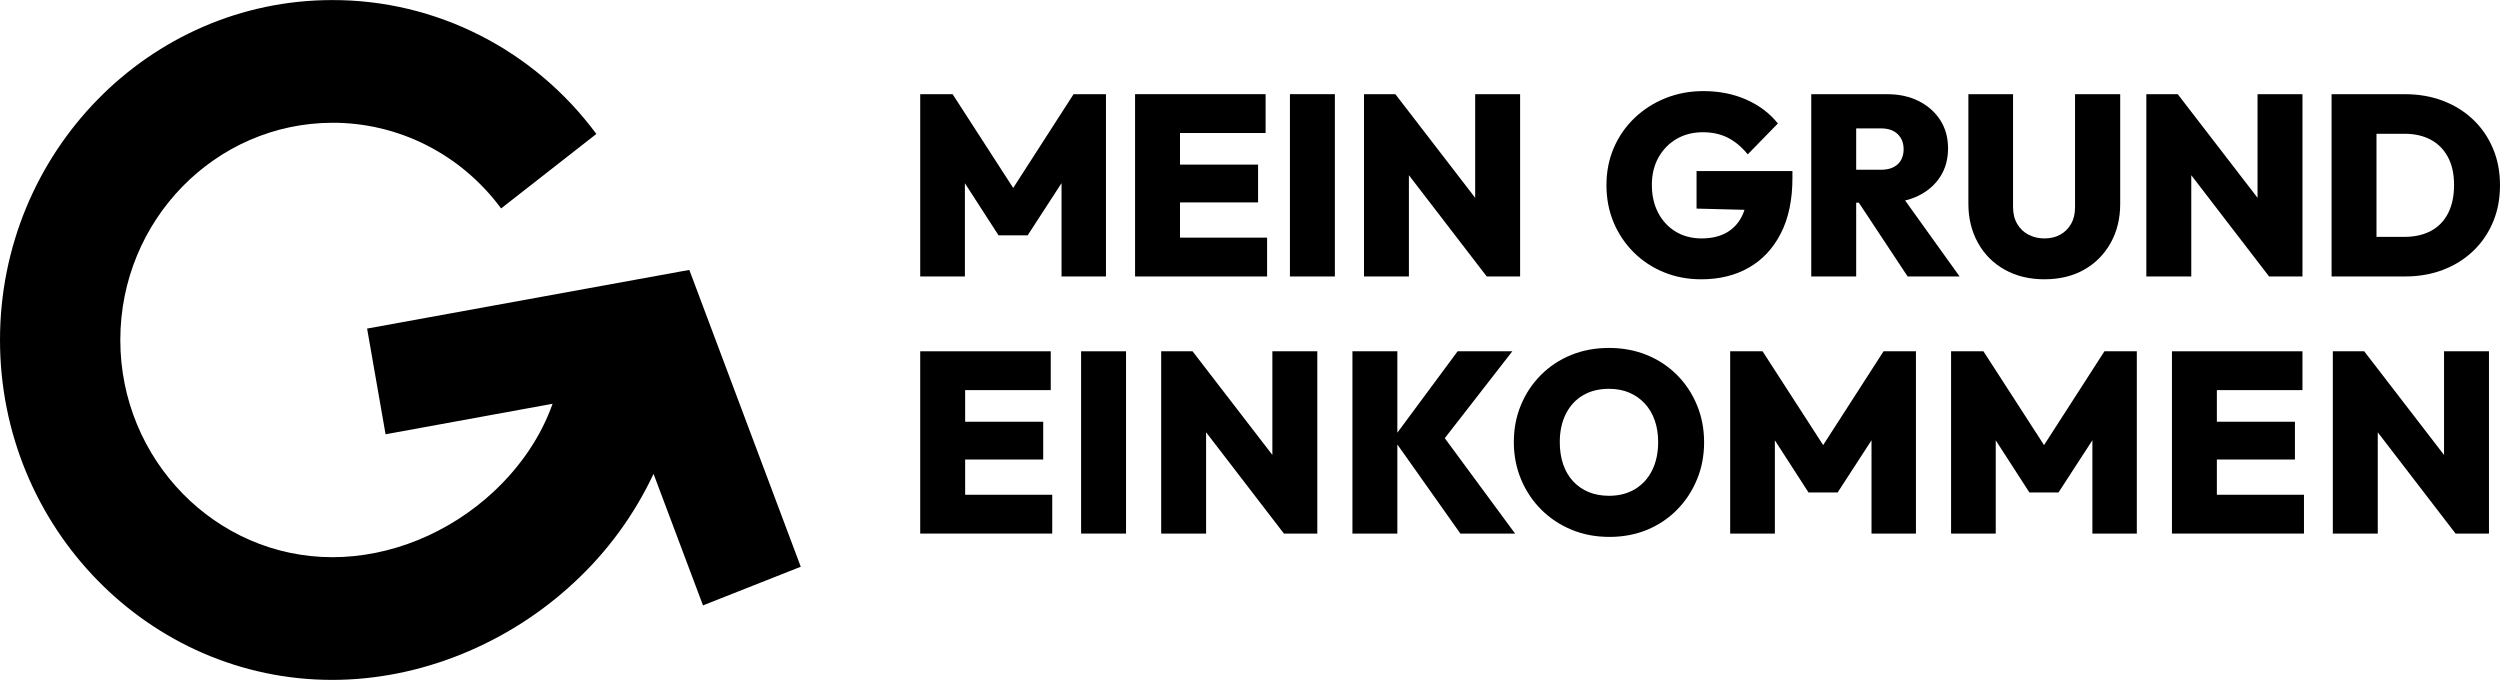
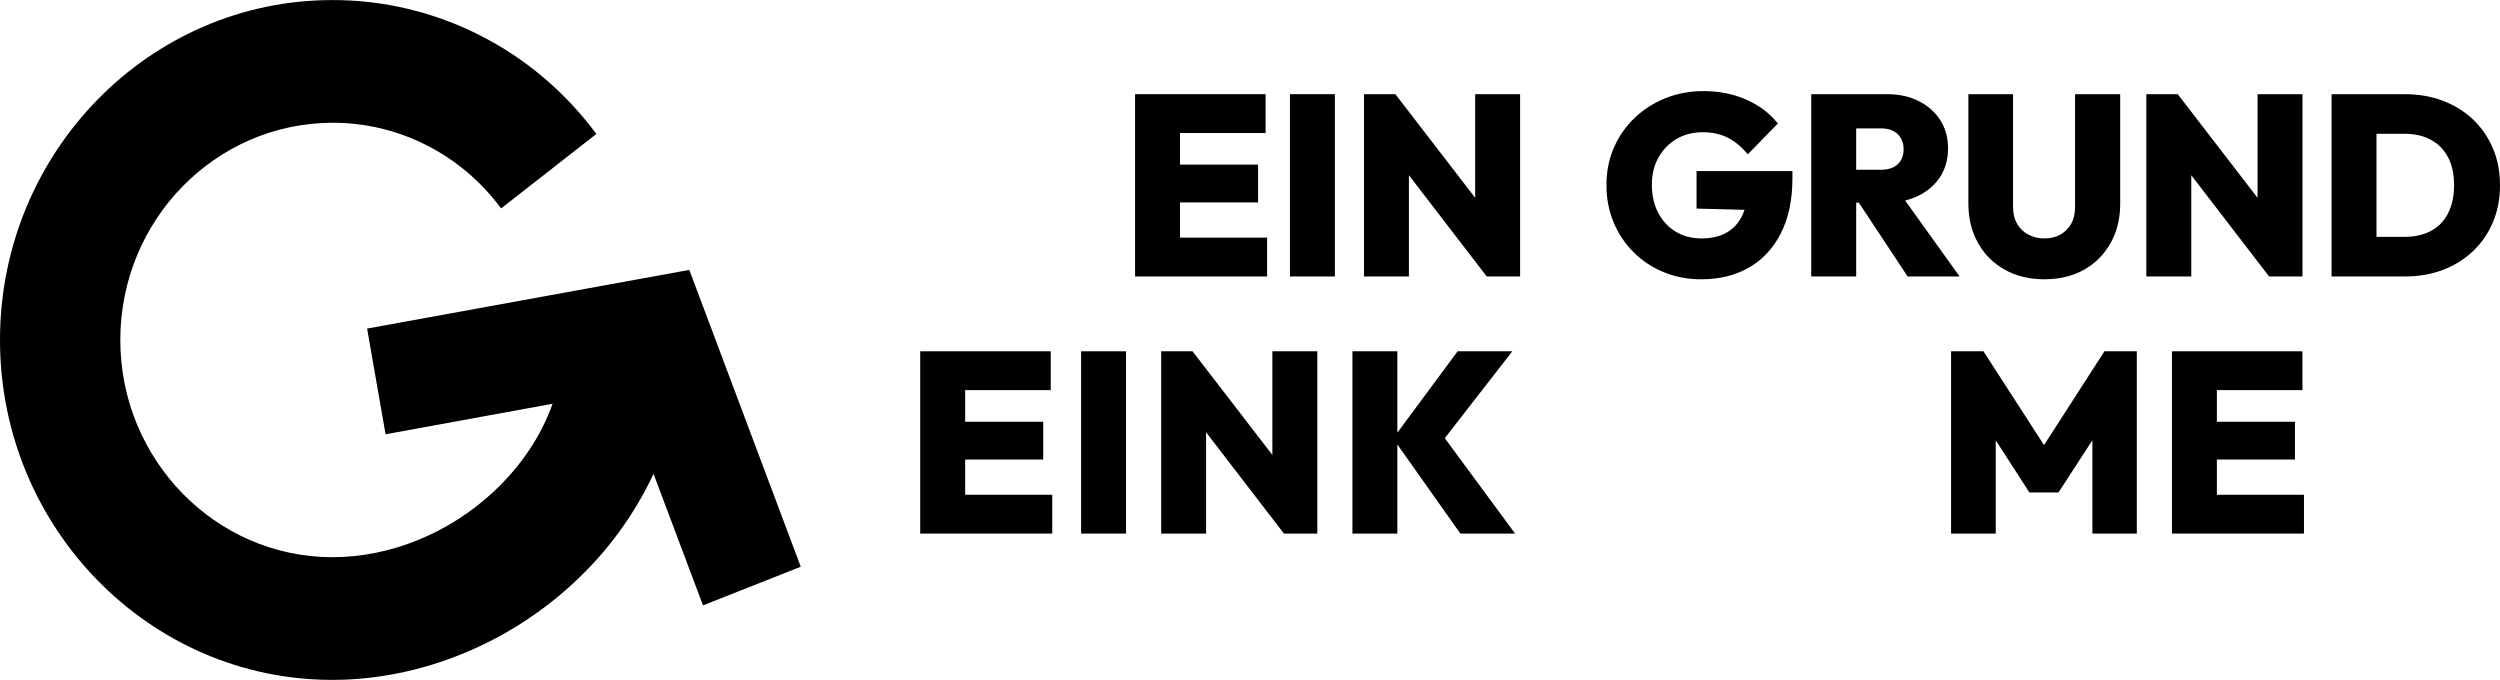
<svg xmlns="http://www.w3.org/2000/svg" fill="none" height="100%" overflow="visible" preserveAspectRatio="none" style="display: block;" viewBox="0 0 114 31" width="100%">
  <g clip-path="url(#clip0_0_1821)" id="Wort-Bild-Marke_MGE_schwarz 1">
    <path d="M32.057 27.606L36.515 25.843L31.433 12.308L16.74 14.983L17.582 19.803L25.198 18.412C24.679 19.877 23.764 21.246 22.517 22.414C20.48 24.315 17.8 25.408 15.16 25.408C9.829 25.408 5.486 20.96 5.486 15.503C5.486 10.046 9.815 5.61 15.161 5.598C18.183 5.592 21.032 7.039 22.85 9.505L27.194 6.108C24.341 2.253 19.881 -0.007 15.151 0.003C6.796 0.003 5.45841e-05 6.957 5.45841e-05 15.503C5.45841e-05 24.049 6.796 31.003 15.151 31.003C19.141 31.003 23.162 29.379 26.197 26.544C27.699 25.152 28.924 23.476 29.802 21.608L32.057 27.606Z" fill="black" id="Vector" />
    <g id="Group">
-       <path d="M41.962 12.607V4.294H43.438L46.552 9.113H45.853L48.955 4.294H50.432V12.607H48.406V7.765L48.726 7.859L46.861 10.731H45.533L43.679 7.859L43.999 7.765V12.607H41.962Z" fill="black" id="Vector_2" />
      <path d="M51.759 12.607V4.294H53.808V12.607H51.759ZM53.385 6.065V4.294H57.711V6.065H53.385ZM53.385 9.23V7.506H57.368V9.23H53.385ZM53.385 12.607V10.836H57.78V12.607H53.385Z" fill="black" id="Vector_3" />
      <path d="M58.821 12.607V4.294H60.87V12.607H58.821Z" fill="black" id="Vector_4" />
      <path d="M62.198 12.607V4.294H63.628L64.246 5.994V12.607L62.198 12.607ZM67.795 12.607L63.055 6.44L63.628 4.294L68.377 10.461L67.795 12.607ZM67.795 12.607L67.268 10.86V4.295H69.317V12.607H67.795L67.795 12.607Z" fill="black" id="Vector_5" />
      <path d="M77.581 12.736C76.963 12.736 76.392 12.628 75.87 12.413C75.346 12.199 74.888 11.895 74.496 11.505C74.103 11.114 73.797 10.659 73.58 10.139C73.363 9.619 73.254 9.054 73.254 8.445C73.254 7.827 73.366 7.259 73.591 6.739C73.816 6.219 74.131 5.766 74.536 5.379C74.94 4.992 75.411 4.691 75.949 4.476C76.487 4.261 77.061 4.154 77.671 4.154C78.397 4.154 79.052 4.285 79.64 4.546C80.227 4.808 80.704 5.17 81.071 5.631L79.697 7.038C79.423 6.702 79.121 6.45 78.793 6.282C78.465 6.114 78.083 6.03 77.648 6.03C77.206 6.03 76.811 6.129 76.464 6.328C76.117 6.527 75.84 6.807 75.634 7.167C75.429 7.527 75.325 7.948 75.325 8.433C75.325 8.918 75.423 9.344 75.617 9.711C75.812 10.078 76.079 10.364 76.418 10.567C76.758 10.77 77.149 10.872 77.592 10.872C78.034 10.872 78.41 10.786 78.719 10.614C79.028 10.442 79.264 10.192 79.429 9.863C79.593 9.535 79.675 9.144 79.675 8.691L81.06 9.606L77.363 9.512V7.8H81.735V8.116C81.735 9.109 81.559 9.95 81.208 10.637C80.858 11.325 80.371 11.847 79.749 12.203C79.127 12.559 78.404 12.736 77.58 12.736L77.581 12.736Z" fill="black" id="Vector_6" />
      <path d="M82.593 12.607V4.294H84.642V12.607H82.593ZM84.219 9.242V7.741H85.764C86.1 7.741 86.357 7.657 86.536 7.489C86.715 7.321 86.805 7.093 86.805 6.803C86.805 6.522 86.715 6.293 86.536 6.117C86.357 5.942 86.1 5.854 85.764 5.854H84.219V4.295H86.05C86.599 4.295 87.082 4.4 87.498 4.611C87.914 4.822 88.24 5.111 88.476 5.478C88.713 5.846 88.831 6.276 88.831 6.768C88.831 7.261 88.711 7.693 88.471 8.064C88.23 8.434 87.896 8.725 87.469 8.931C87.042 9.138 86.542 9.242 85.969 9.242H84.219ZM86.988 12.607L84.631 9.043L86.474 8.585L89.358 12.607L86.988 12.607Z" fill="black" id="Vector_7" />
      <path d="M93.226 12.736C92.54 12.736 91.934 12.589 91.412 12.296C90.889 12.003 90.483 11.594 90.193 11.071C89.903 10.547 89.758 9.953 89.758 9.289V4.294H91.795V9.441C91.795 9.738 91.858 9.994 91.984 10.209C92.109 10.424 92.281 10.588 92.499 10.701C92.716 10.815 92.958 10.872 93.225 10.872C93.499 10.872 93.74 10.815 93.946 10.701C94.152 10.588 94.316 10.426 94.439 10.215C94.56 10.004 94.622 9.75 94.622 9.453V4.294H96.681V9.3C96.681 9.964 96.536 10.556 96.247 11.076C95.957 11.596 95.555 12.003 95.039 12.296C94.524 12.589 93.919 12.735 93.225 12.735L93.226 12.736Z" fill="black" id="Vector_8" />
      <path d="M97.873 12.607V4.294H99.304L99.922 5.994V12.607L97.873 12.607ZM103.47 12.607L98.731 6.44L99.304 4.294L104.053 10.461L103.47 12.607H103.47ZM103.47 12.607L102.944 10.86V4.295H104.993V12.607H103.471L103.47 12.607Z" fill="black" id="Vector_9" />
      <path d="M106.32 12.607V4.294H108.368V12.607H106.32ZM107.704 12.607V10.801H109.65C110.108 10.801 110.507 10.711 110.846 10.532C111.186 10.352 111.447 10.084 111.631 9.729C111.814 9.372 111.905 8.941 111.905 8.433C111.905 7.933 111.812 7.509 111.625 7.161C111.438 6.814 111.177 6.55 110.841 6.37C110.504 6.19 110.108 6.1 109.65 6.1H107.613V4.295H109.662C110.287 4.295 110.864 4.394 111.39 4.593C111.916 4.793 112.374 5.076 112.764 5.443C113.153 5.811 113.456 6.248 113.673 6.756C113.891 7.264 114 7.827 114 8.445C114 9.07 113.891 9.636 113.673 10.144C113.456 10.652 113.153 11.091 112.764 11.457C112.375 11.825 111.919 12.108 111.396 12.307C110.873 12.506 110.303 12.606 109.685 12.606H107.705L107.704 12.607Z" fill="black" id="Vector_10" />
      <path d="M41.962 24.331V16.019H44.011V24.331H41.962ZM43.587 17.789V16.019H47.914V17.789H43.587ZM43.587 20.954V19.231H47.57V20.954H43.587ZM43.587 24.331V22.561H47.982V24.331H43.587Z" fill="black" id="Vector_11" />
      <path d="M49.298 24.331V16.019H51.347V24.331H49.298Z" fill="black" id="Vector_12" />
      <path d="M52.95 24.331V16.019H54.38L54.998 17.718V24.331L52.95 24.331ZM58.547 24.331L53.808 18.164L54.38 16.019L59.13 22.186L58.547 24.331ZM58.547 24.331L58.02 22.584V16.019H60.069V24.332L58.547 24.331Z" fill="black" id="Vector_13" />
      <path d="M61.671 24.331V16.019H63.719V24.331H61.671ZM66.593 24.331L63.525 19.993L66.467 16.019H68.962L65.608 20.333L65.597 19.594L69.088 24.331L66.593 24.331Z" fill="black" id="Vector_14" />
-       <path d="M73.391 24.483C72.766 24.483 72.19 24.374 71.663 24.155C71.137 23.937 70.677 23.632 70.284 23.241C69.891 22.85 69.584 22.391 69.362 21.863C69.141 21.336 69.031 20.767 69.031 20.158C69.031 19.548 69.139 18.984 69.357 18.463C69.574 17.943 69.878 17.488 70.267 17.098C70.656 16.707 71.113 16.404 71.64 16.189C72.167 15.974 72.743 15.866 73.369 15.866C73.994 15.866 74.57 15.974 75.097 16.189C75.623 16.404 76.081 16.707 76.47 17.098C76.86 17.488 77.163 17.945 77.38 18.469C77.598 18.993 77.707 19.56 77.707 20.169C77.707 20.779 77.598 21.346 77.38 21.869C77.163 22.393 76.859 22.852 76.47 23.247C76.081 23.641 75.625 23.946 75.103 24.161C74.58 24.375 74.01 24.483 73.391 24.483ZM73.369 22.608C73.826 22.608 74.223 22.506 74.559 22.303C74.895 22.099 75.154 21.815 75.337 21.447C75.52 21.079 75.612 20.649 75.612 20.157C75.612 19.798 75.561 19.469 75.457 19.172C75.354 18.875 75.204 18.619 75.005 18.404C74.807 18.189 74.57 18.023 74.296 17.905C74.022 17.789 73.712 17.73 73.369 17.73C72.911 17.73 72.514 17.83 72.179 18.029C71.843 18.228 71.584 18.511 71.4 18.879C71.217 19.246 71.126 19.672 71.126 20.157C71.126 20.532 71.177 20.87 71.28 21.171C71.383 21.472 71.534 21.73 71.732 21.945C71.93 22.16 72.167 22.324 72.442 22.437C72.716 22.55 73.026 22.608 73.369 22.608Z" fill="black" id="Vector_15" />
-       <path d="M78.896 24.331V16.019H80.373L83.486 20.837H82.788L85.89 16.019H87.367V24.331H85.341V19.489L85.661 19.583L83.796 22.456H82.468L80.614 19.583L80.934 19.489V24.331H78.896Z" fill="black" id="Vector_16" />
      <path d="M88.969 24.331V16.019H90.445L93.558 20.837H92.86L95.962 16.019H97.439V24.331H95.413V19.489L95.733 19.583L93.868 22.456H92.54L90.686 19.583L91.006 19.489V24.331H88.969H88.969Z" fill="black" id="Vector_17" />
      <path d="M99.041 24.331V16.019H101.089V24.331H99.041ZM100.666 17.789V16.019H104.992V17.789H100.666ZM100.666 20.954V19.231H104.649V20.954H100.666ZM100.666 24.331V22.561H105.061V24.331H100.666Z" fill="black" id="Vector_18" />
-       <path d="M106.377 24.331V16.019H107.808L108.426 17.718V24.331L106.377 24.331ZM111.974 24.331L107.235 18.164L107.808 16.019L112.557 22.186L111.974 24.331H111.974ZM111.974 24.331L111.448 22.584V16.019H113.497V24.332H111.975L111.974 24.331Z" fill="black" id="Vector_19" />
    </g>
  </g>
  <defs>
    <clipPath id="clip0_0_1821">
      <rect fill="white" height="31" width="114" />
    </clipPath>
  </defs>
</svg>